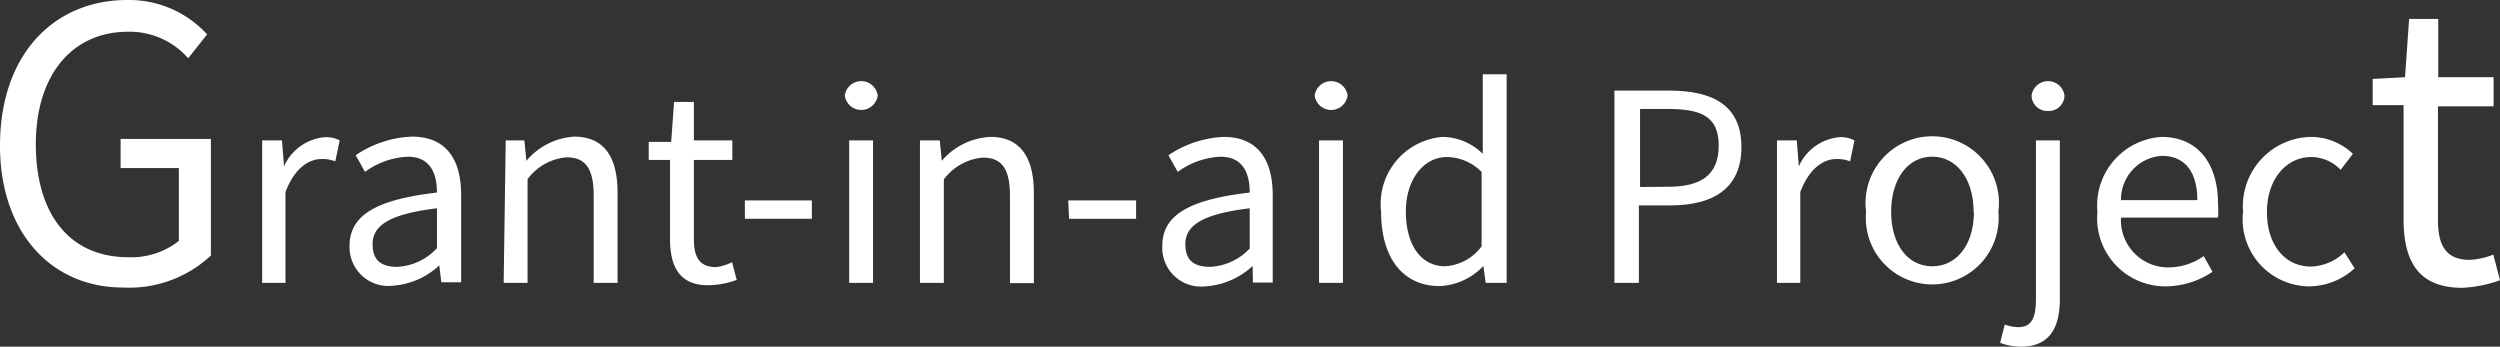
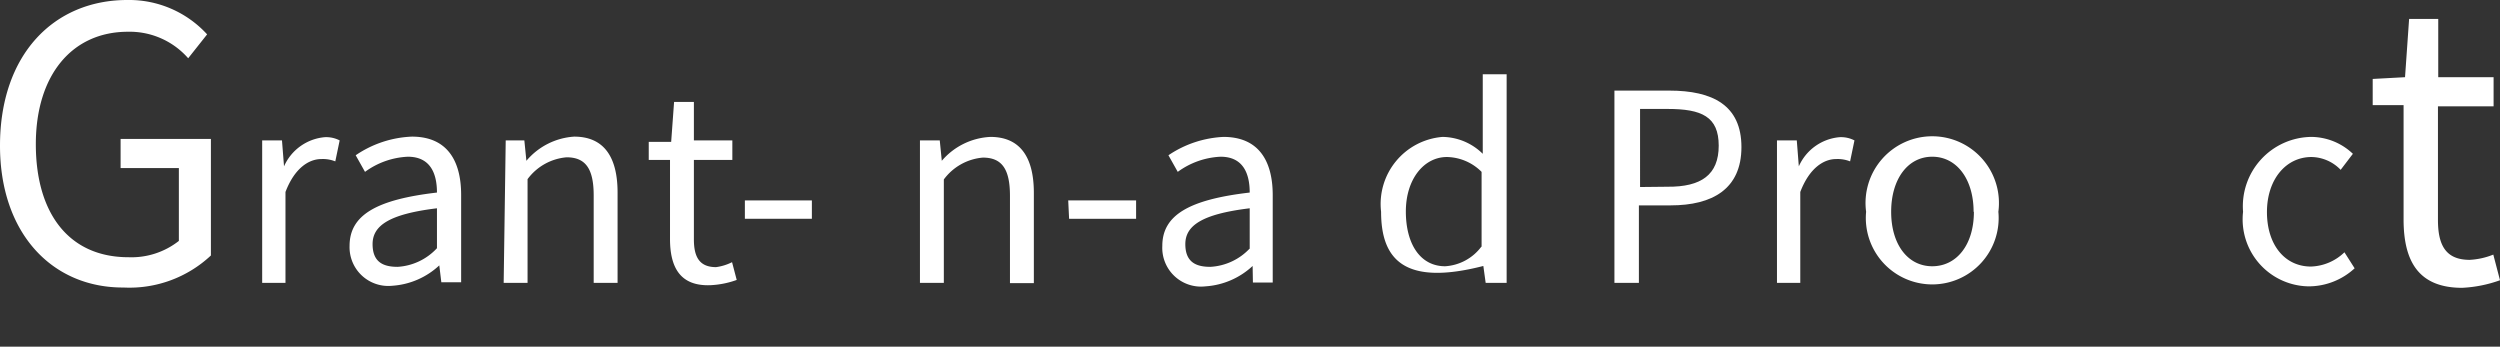
<svg xmlns="http://www.w3.org/2000/svg" viewBox="0 0 85.82 11.9">
  <rect x="0" y="0" width="85.82" height="11.9" fill="#333333" stroke="none" />
  <defs>
    <style>.cls-1{fill:#fff;}</style>
  </defs>
  <title>Grant-in-aid Project</title>
  <g id="圖層_2" data-name="圖層 2">
    <g id="圖層_1-2" data-name="圖層 1">
      <path class="cls-1" d="M0,5C0,1.87,1.85,0,4.37,0A3.63,3.63,0,0,1,7.11,1.18L6.46,2a2.67,2.67,0,0,0-2.07-.91c-1.91,0-3.16,1.48-3.16,3.86S2.37,8.83,4.41,8.83a2.63,2.63,0,0,0,1.73-.56V5.77h-2v-1H7.24v4a4.09,4.09,0,0,1-3,1.1C1.78,9.88,0,8,0,5Z" />
      <path class="cls-1" d="M9,4.82h.68l.07.89h0a1.69,1.69,0,0,1,1.39-1,1,1,0,0,1,.52.11l-.15.72a1.15,1.15,0,0,0-.48-.08c-.41,0-.91.29-1.23,1.13V9.71H9Z" />
      <path class="cls-1" d="M12,8.44c0-1.06.93-1.59,3-1.83,0-.63-.21-1.23-1-1.23a2.69,2.69,0,0,0-1.47.52l-.32-.57a3.68,3.68,0,0,1,1.93-.64c1.19,0,1.69.8,1.69,2v3h-.68l-.07-.58h0a2.62,2.62,0,0,1-1.62.7A1.33,1.33,0,0,1,12,8.44Zm3,.08V7.15c-1.65.2-2.21.6-2.21,1.23s.38.78.86.78A2,2,0,0,0,15,8.52Z" />
      <path class="cls-1" d="M17.36,4.82H18l.07.7h0a2.34,2.34,0,0,1,1.64-.83c1,0,1.49.67,1.49,1.92v3.1h-.82v-3c0-.92-.28-1.31-.93-1.31a1.86,1.86,0,0,0-1.34.75V9.71h-.82Z" />
      <path class="cls-1" d="M23,8.2V5.49h-.73V4.87l.77,0,.1-1.37h.68V4.82h1.32v.67H23.82V8.22c0,.6.19.95.76.95A1.72,1.72,0,0,0,25.13,9l.16.61a3.07,3.07,0,0,1-.9.18C23.35,9.83,23,9.18,23,8.2Z" />
      <path class="cls-1" d="M25.57,6.88h2.3v.63h-2.3Z" />
-       <path class="cls-1" d="M29,3.28a.57.57,0,0,1,1.13,0,.57.57,0,0,1-1.13,0Zm.15,1.54h.82V9.71h-.82Z" />
      <path class="cls-1" d="M31.58,4.82h.68l.07.7h0A2.34,2.34,0,0,1,34,4.7c1,0,1.49.67,1.49,1.92v3.1h-.82v-3c0-.92-.28-1.31-.93-1.31a1.86,1.86,0,0,0-1.34.75V9.71h-.82Z" />
      <path class="cls-1" d="M36.67,6.88H39v.63h-2.3Z" />
      <path class="cls-1" d="M39.9,8.44c0-1.06.93-1.59,3-1.83,0-.63-.21-1.23-1-1.23a2.69,2.69,0,0,0-1.47.52l-.32-.57A3.67,3.67,0,0,1,42,4.7c1.19,0,1.69.8,1.69,2v3h-.68L43,9.13h0a2.62,2.62,0,0,1-1.62.7A1.33,1.33,0,0,1,39.9,8.44Zm3,.08V7.15c-1.65.2-2.21.6-2.21,1.23s.38.78.86.78A2,2,0,0,0,42.91,8.52Z" />
-       <path class="cls-1" d="M45.13,3.28a.57.57,0,0,1,1.13,0,.57.57,0,0,1-1.13,0Zm.15,1.54h.82V9.71h-.82Z" />
-       <path class="cls-1" d="M47.41,7.27A2.31,2.31,0,0,1,49.52,4.7a2,2,0,0,1,1.38.58l0-.85V2.55h.82V9.71H51l-.08-.58h0a2.18,2.18,0,0,1-1.49.69C48.2,9.83,47.41,8.9,47.41,7.27Zm3.45,1.2V5.9a1.72,1.72,0,0,0-1.19-.51c-.79,0-1.41.76-1.41,1.87s.49,1.88,1.35,1.88A1.68,1.68,0,0,0,50.85,8.47Z" />
+       <path class="cls-1" d="M47.41,7.27A2.31,2.31,0,0,1,49.52,4.7a2,2,0,0,1,1.38.58l0-.85V2.55h.82V9.71H51l-.08-.58h0C48.2,9.83,47.41,8.9,47.41,7.27Zm3.45,1.2V5.9a1.72,1.72,0,0,0-1.19-.51c-.79,0-1.41.76-1.41,1.87s.49,1.88,1.35,1.88A1.68,1.68,0,0,0,50.85,8.47Z" />
      <path class="cls-1" d="M55.42,3.11h1.88c1.49,0,2.48.5,2.48,1.94s-1,2-2.43,2H56.26V9.71h-.84Zm1.82,3.3C58.4,6.42,59,6,59,5s-.59-1.26-1.75-1.26h-.95V6.42Z" />
      <path class="cls-1" d="M61,4.82h.68l.07.89h0a1.69,1.69,0,0,1,1.39-1,1,1,0,0,1,.52.11l-.15.72a1.15,1.15,0,0,0-.48-.08c-.41,0-.91.29-1.23,1.13V9.71H61Z" />
      <path class="cls-1" d="M64.06,7.27a2.29,2.29,0,1,1,4.54,0,2.28,2.28,0,1,1-4.54,0Zm3.69,0c0-1.12-.58-1.89-1.42-1.89s-1.41.77-1.41,1.89.57,1.87,1.41,1.87S67.76,8.4,67.76,7.27Z" />
-       <path class="cls-1" d="M68.66,11.77l.16-.63a1.39,1.39,0,0,0,.46.09c.5,0,.61-.37.61-1V4.82h.82v5.45c0,1-.37,1.63-1.33,1.63A2.13,2.13,0,0,1,68.66,11.77Zm1.08-8.49a.57.57,0,0,1,1.13,0,.54.54,0,0,1-.57.53A.54.54,0,0,1,69.74,3.28Z" />
-       <path class="cls-1" d="M72,7.27A2.36,2.36,0,0,1,74.2,4.7c1.24,0,1.94.9,1.94,2.3a3.12,3.12,0,0,1,0,.47H72.81a1.62,1.62,0,0,0,1.62,1.71,2.11,2.11,0,0,0,1.22-.39l.3.54a2.91,2.91,0,0,1-1.62.5A2.34,2.34,0,0,1,72,7.27Zm3.43-.4c0-1-.45-1.52-1.22-1.52a1.5,1.5,0,0,0-1.4,1.52Z" />
      <path class="cls-1" d="M77,7.27A2.38,2.38,0,0,1,79.34,4.7a2.09,2.09,0,0,1,1.43.58l-.42.55a1.42,1.42,0,0,0-1-.44c-.88,0-1.53.77-1.53,1.89s.61,1.87,1.51,1.87a1.73,1.73,0,0,0,1.15-.49l.35.55a2.33,2.33,0,0,1-1.58.62A2.3,2.3,0,0,1,77,7.27Z" />
      <path class="cls-1" d="M82.51,7.53V3.61H81.45v-.9l1.11-.06.14-2h1v2H85.6v1H83.69V7.55c0,.87.27,1.37,1.09,1.37a2.51,2.51,0,0,0,.81-.18l.23.88a4.44,4.44,0,0,1-1.3.26C83,9.88,82.51,8.94,82.51,7.53Z" />
    </g>
  </g>
</svg>